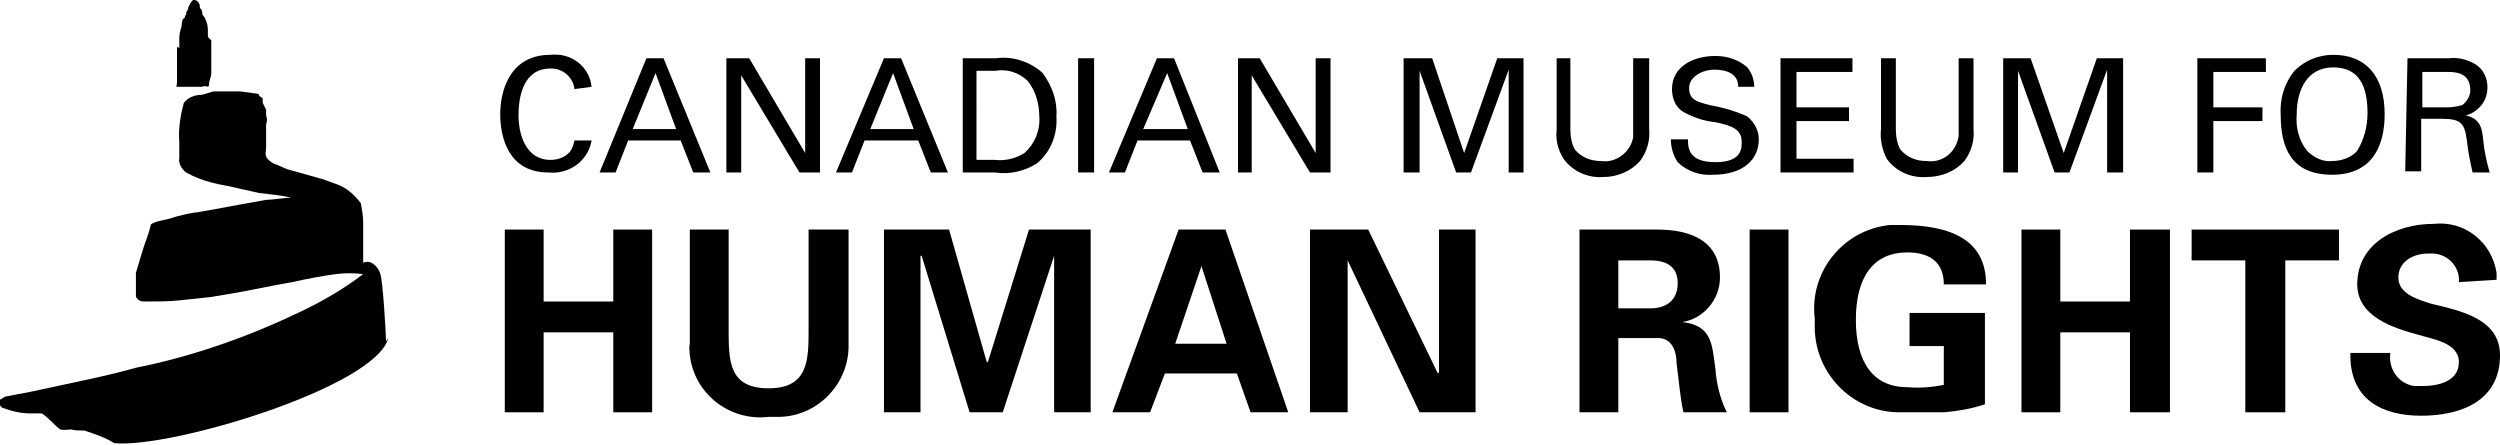
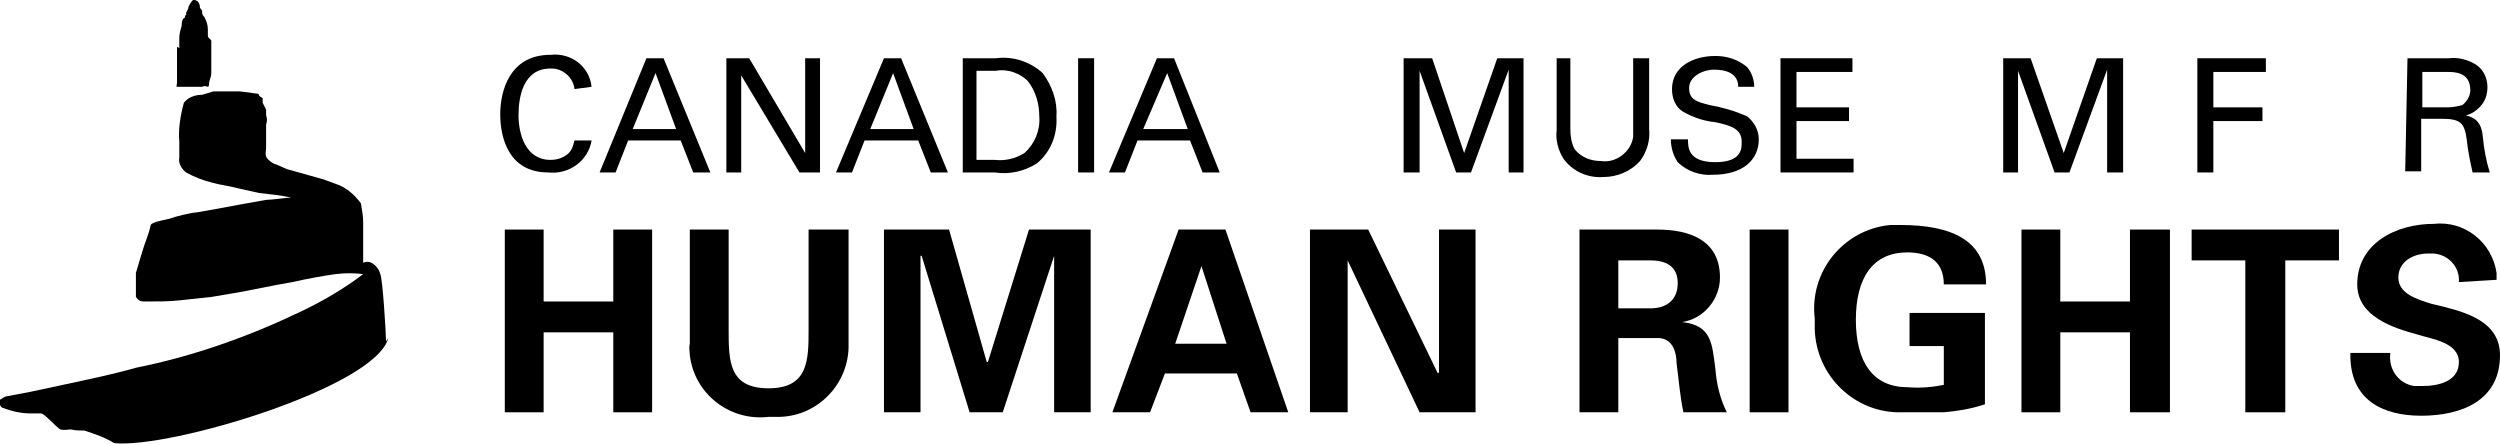
<svg xmlns="http://www.w3.org/2000/svg" version="1.1" x="0px" y="0px" viewBox="0 0 218.9 39" xml:space="preserve" id="main">
  <g>
    <path class="st0" d="M15.7,4.2c0-0.3,0-0.6,0-0.9c0-0.3,0.1-0.7,0.2-1c0,0,0-0.6,0.2-0.7c0.2-0.1,0-0.2,0.2-0.3c0-0.1,0-0.1,0-0.2 c0.1-0.2,0.2-0.3,0.2-0.5c0.1-0.2,0.2-0.4,0.4-0.6h0.1l0,0c0.3,0,0.5,0.3,0.5,0.6c0,0.2,0.2,0.2,0.2,0.4s0,0.3,0.2,0.5 c0.2,0.4,0.3,0.7,0.3,1.1c0,0.1,0,0.1,0,0.2c0,0,0,0,0,0.3s0.3,0.3,0.3,0.5c0,0.3,0,0.7,0,1c0,0.3,0,0.7,0,1l0,0c0,0.2,0,0.3,0,0.5 c0,0.1,0,0.2,0,0.3c0,0.4-0.2,0.6-0.2,1s-0.3,0-0.6,0.2h-0.7h-1c-0.2,0-0.4,0-0.5,0s0-0.2,0-0.4c0-0.3,0-0.7,0-1c0-0.6,0-0.9,0-1.2 c0-0.3,0-0.6,0-0.9 M33.8,29.9c0-0.8-0.3-5.5-0.5-5.9c-0.1-0.4-0.4-0.8-0.8-1c-0.2-0.1-0.4-0.1-0.7,0c0,0,0-0.4,0-0.4s0-0.6,0-0.9 c0-0.7,0-0.8,0-1.5v-0.7c0-0.6-0.1-1.1-0.2-1.7l0,0c-0.6-0.8-1.3-1.4-2.2-1.7l0,0l-1.1-0.4l-3.2-0.9l-0.9-0.4 c-0.2,0-0.8-0.4-0.9-0.7s0-0.4,0-0.8c0-0.4,0-0.5,0-0.8c0-0.2,0-0.8,0-1.2c0.1-0.3,0.1-0.5,0-0.8c0-0.2,0-0.3,0-0.5 c-0.1-0.2-0.2-0.4-0.3-0.6c0-0.1,0-0.1,0-0.2c0,0,0,0,0-0.2l-0.3-0.2c0,0,0-0.2-0.2-0.2l0,0l0,0l-1.5-0.2c-0.3,0-0.7,0-1,0 c-0.4,0-0.7,0-1.3,0l-1,0.3c-1.1,0-1.5,0.6-1.6,0.7c-0.3,1.1-0.5,2.3-0.4,3.4c0,0.1,0,0.2,0,0.2c0,0.3,0,0.6,0,1c0,0.1,0,0.1,0,0.2 c-0.1,0.5,0.2,1,0.6,1.3c0.7,0.4,1.5,0.7,2.3,0.9c0.7,0.2,1.6,0.3,2.3,0.5l1.8,0.4c0.9,0.1,1.9,0.2,2.8,0.4c-0.4,0-1.7,0.2-2.2,0.2 c-1.2,0.2-3.3,0.6-4.4,0.8l-1.7,0.3c-0.4,0-2,0.4-2.2,0.5c-0.2,0.1-1.7,0.3-1.8,0.6c-0.2,0.9-0.5,1.5-0.7,2.2 c-0.2,0.7-0.5,1.6-0.6,2l0,0c0,0.2,0,0.4,0,0.6c0,0,0,0.5,0,0.5c0,0.1,0,0.2,0,0.3c0,0.2,0,0.4,0,0.7c0.2,0.3,0.4,0.4,0.7,0.4 c1.1,0,2.3,0,3.1-0.1l2.8-0.3l1.8-0.3c1.8-0.3,3.5-0.7,5.3-1c1.3-0.3,3-0.6,3.8-0.7c0.8-0.1,1.6-0.1,2.4,0c0.1,0,0,0,0,0 c-1.7,1.3-3.6,2.4-5.5,3.3c-4.6,2.2-9.4,3.9-14.4,4.9c-2.1,0.6-4.1,1-6.4,1.5c-0.9,0.2-1.9,0.4-2.8,0.6l-2.1,0.4 c-0.2,0-0.4,0.2-0.6,0.3s0,0.6,0.2,0.7c0.8,0.3,1.6,0.5,2.5,0.5c0.3,0,0.6,0,0.9,0c0.3,0,1.4,1.3,1.7,1.4c0.3,0.1,0.7,0,0.9,0 c0.4,0.1,0.8,0.1,1.2,0.1c0.9,0.3,1.8,0.6,2.6,1.1c4.9,0.5,22.9-4.9,24-9.2" />
    <path class="st0" d="M50.3,7.8c-0.1-1-1-1.8-2-1.8c0,0-0.1,0-0.1,0c-2.4,0-2.8,2.5-2.8,4.1s0.6,3.9,2.8,3.9c0.6,0,1.2-0.2,1.6-0.6 c0.3-0.3,0.4-0.7,0.5-1.1h1.5c-0.3,1.8-2,3-3.8,2.8c-3.5,0-4.2-3.1-4.2-5.1s0.8-5.2,4.4-5.2c1.8-0.2,3.4,1,3.6,2.8L50.3,7.8z" />
    <path class="st0" d="M56.6,5.1h1.5l4.1,10h-1.5l-1.1-2.8h-4.6l-1.1,2.8h-1.4L56.6,5.1L56.6,5.1z M55.4,11.3h3.8l-1.8-4.9L55.4,11.3 z" />
    <polygon class="st0" points="63.6,5.1 65.6,5.1 70.5,13.4 70.5,5.1 71.8,5.1 71.8,15.1 70,15.1 64.9,6.6 64.9,15.1 63.6,15.1 63.6,5.1 " />
    <path class="st0" d="M77.4,5.1h1.5l4.1,10h-1.5l-1.1-2.8h-4.7l-1.1,2.8h-1.4C73.2,15.1,77.4,5.1,77.4,5.1z M76.2,11.3H80l-1.8-4.9 L76.2,11.3z" />
    <path class="st0" d="M84.3,5.1h2.9c1.5-0.2,3,0.3,4.1,1.3c0.8,1.1,1.3,2.4,1.2,3.8c0.1,1.6-0.5,3.1-1.7,4.1c-1.1,0.7-2.4,1-3.7,0.8 h-2.8L84.3,5.1L84.3,5.1z M85.7,14h1.4c0.9,0.1,1.8-0.1,2.6-0.6c0.9-0.8,1.4-2,1.3-3.2c0-1.1-0.3-2.2-1-3.1 c-0.7-0.7-1.8-1.1-2.8-0.9h-1.7V14L85.7,14z" />
    <polygon class="st0" points="94.4,5.1 95.8,5.1 95.8,15.1 94.4,15.1 94.4,5.1 " />
    <path class="st0" d="M101.3,5.1h1.5l4,10h-1.5l-1.1-2.8h-4.6l-1.1,2.8h-1.4L101.3,5.1z M100.1,11.3h3.9l-1.8-4.9L100.1,11.3z" />
-     <polygon class="st0" points="108.4,5.1 110.3,5.1 115.2,13.4 115.2,5.1 116.5,5.1 116.5,15.1 114.7,15.1 109.6,6.6 109.6,15.1 108.4,15.1 108.4,5.1 " />
    <polygon class="st0" points="122.9,5.1 125.4,5.1 128.2,13.4 131.1,5.1 133.4,5.1 133.4,15.1 132.1,15.1 132.1,6.1 128.8,15.1 127.5,15.1 124.3,6.2 124.3,15.1 122.9,15.1 122.9,5.1 " />
    <path class="st0" d="M137.5,5.1v6.2c0,0.6,0.1,1.3,0.4,1.8c0.6,0.7,1.4,1,2.3,1c1.3,0.2,2.6-0.8,2.8-2.1c0-0.2,0-0.4,0-0.7V5.1h1.4 v6.2c0.1,1-0.2,2-0.8,2.8c-0.8,0.9-2,1.4-3.2,1.4c-1.4,0.1-2.7-0.5-3.5-1.6c-0.5-0.8-0.7-1.7-0.6-2.5V5.1H137.5z" />
    <path class="st0" d="M147.8,12.2c0,0.7,0,2,2.4,2c2.4,0,2.3-1.3,2.3-1.8c0-1.1-0.9-1.4-2.3-1.7c-1-0.1-1.9-0.4-2.8-0.9 c-0.7-0.4-1-1.2-1-2c0-2,1.9-2.9,3.8-2.9c1,0,2,0.3,2.8,1c0.4,0.5,0.6,1.1,0.6,1.7h-1.4c0-1.2-1.1-1.5-2.1-1.5 c-1,0-2.2,0.6-2.2,1.6s0.6,1.2,1.8,1.5c1.1,0.2,2.2,0.5,3.3,1c0.6,0.5,1,1.2,1,2c0,1.8-1.4,3.1-4,3.1c-1.1,0.1-2.3-0.3-3.1-1.1 c-0.4-0.6-0.6-1.3-0.6-2L147.8,12.2z" />
    <polygon class="st0" points="155.9,5.1 162.2,5.1 162.2,6.3 157.3,6.3 157.3,9.4 161.9,9.4 161.9,10.6 157.3,10.6 157.3,13.9 162.3,13.9 162.3,15.1 155.9,15.1 155.9,5.1 " />
-     <path class="st0" d="M166,5.1v6.2c0,0.6,0.1,1.3,0.4,1.8c0.6,0.7,1.4,1,2.3,1c1.4,0.2,2.6-0.8,2.8-2.2c0-0.2,0-0.4,0-0.6V5.1h1.3 v6.2c0.1,1-0.2,2-0.8,2.8c-0.8,0.9-2,1.4-3.3,1.4c-1.4,0.1-2.7-0.5-3.5-1.6c-0.4-0.8-0.6-1.7-0.5-2.6V5.1H166z" />
    <polygon class="st0" points="175.4,5.1 177.8,5.1 180.7,13.4 183.6,5.1 185.9,5.1 185.9,15.1 184.5,15.1 184.5,6.1 181.2,15.1 179.9,15.1 176.7,6.2 176.7,15.1 175.4,15.1 175.4,5.1 " />
    <polygon class="st0" points="192.4,5.1 198.4,5.1 198.4,6.3 193.8,6.3 193.8,9.4 198.1,9.4 198.1,10.6 193.8,10.6 193.8,15.1 192.4,15.1 192.4,5.1 " />
-     <path class="st0" d="M200.9,6.2c0.9-0.9,2.1-1.4,3.4-1.4c2.8,0,4.5,1.8,4.5,5.2c0,2.8-1.1,5.3-4.6,5.3c-3.6,0-4.5-2.4-4.5-5.2 C199.6,8.7,200,7.3,200.9,6.2z M202,13.2c0.6,0.6,1.4,1,2.2,0.9c0.8,0,1.7-0.3,2.2-0.9c0.6-1,0.9-2.1,0.9-3.3c0-2.3-0.7-4-3-4 c-2.3,0-3.2,2-3.2,4.1C201,11.2,201.3,12.3,202,13.2z" />
    <path class="st0" d="M210.8,5.1h3.6c0.8-0.1,1.6,0.1,2.3,0.5c0.7,0.4,1.1,1.2,1.1,2c0,0.7-0.2,1.3-0.7,1.8 c-0.3,0.3-0.7,0.6-1.2,0.7c0.9,0.2,1.4,0.7,1.5,1.9c0.1,1.1,0.3,2.1,0.6,3.1h-1.5c-0.2-0.9-0.4-1.8-0.5-2.8 c-0.2-1.5-0.5-1.9-2.2-1.9h-1.8V15h-1.4L210.8,5.1L210.8,5.1z M212.1,9.4h2.2c0.5,0,0.9-0.1,1.3-0.2c0.4-0.3,0.7-0.8,0.7-1.3 c0-1.6-1.4-1.6-2-1.6h-2.2V9.4z" />
    <polygon class="st0" points="44.2,36.1 44.2,20.1 47.6,20.1 47.6,26.4 53.7,26.4 53.7,20.1 57.1,20.1 57.1,36.1 53.7,36.1 53.7,29.1 47.6,29.1 47.6,36.1 44.2,36.1 " />
    <path class="st0" d="M74.3,20.1v10c0.1,3.4-2.6,6.3-6,6.4c-0.3,0-0.6,0-1,0c-3.4,0.4-6.5-2-6.9-5.4c0-0.3-0.1-0.6,0-1v-10h3.4v8.7 c0,2.8,0,5.2,3.5,5.2s3.5-2.5,3.5-5.2v-8.7H74.3z" />
    <polygon class="st0" points="87.8,36.1 84.9,36.1 80.7,22.4 80.6,22.4 80.6,36.1 77.4,36.1 77.4,20.1 83.1,20.1 86.4,31.7 86.5,31.7 90.1,20.1 95.5,20.1 95.5,36.1 92.3,36.1 92.3,22.4 92.3,22.4 87.8,36.1 " />
    <path class="st0" d="M97.4,36.1l5.8-16h4.1l5.5,16h-3.3l-1.2-3.4H102l-1.3,3.4H97.4z M107.4,30.1l-2.2-6.8l0,0l-2.3,6.8H107.4z" />
    <polygon class="st0" points="124.3,36.1 118,22.8 118,22.8 118,36.1 114.7,36.1 114.7,20.1 119.8,20.1 125.9,32.7 126,32.6 126,20.1 129.2,20.1 129.2,36.1 124.3,36.1 " />
    <path class="st0" d="M141.7,36.1h-3.4v-16h6.8c2.8,0,5.5,0.9,5.5,4.2c0,1.9-1.4,3.6-3.3,3.9l0,0c2.6,0.3,2.6,1.9,2.9,4.1 c0.1,1.3,0.4,2.6,1,3.8h-3.8c-0.3-1.4-0.4-2.8-0.6-4.3c0-0.9-0.3-2.1-1.5-2.2h-3.6V36.1z M141.7,27h2.8c1.5,0,2.4-0.8,2.4-2.2 c0-1.4-0.9-2-2.4-2h-2.8V27z" />
    <polygon class="st0" points="156.6,36.1 153.2,36.1 153.2,20.1 156.6,20.1 156.6,36.1 " />
    <path class="st0" d="M167.2,30.2v-2.8h6.6v8c-1.2,0.4-2.4,0.6-3.6,0.7c-0.8,0-1.6,0-3.7,0c-4.1,0.1-7.5-3.2-7.6-7.3 c0-0.3,0-0.6,0-0.9c-0.5-4.1,2.5-7.8,6.6-8.2c0.3,0,0.6,0,0.9,0c4.6,0,7.5,1.4,7.5,5.2h-3.7c0-2-1.3-2.8-3.2-2.8 c-3,0-4.5,2.2-4.5,5.9s1.5,5.9,4.5,5.9c1.1,0.1,2.2,0,3.2-0.2v-3.4H167.2z" />
    <polygon class="st0" points="177,36.1 177,20.1 180.4,20.1 180.4,26.4 186.5,26.4 186.5,20.1 190,20.1 190,36.1 186.5,36.1 186.5,29.1 180.4,29.1 180.4,36.1 177,36.1 " />
    <polygon class="st0" points="191.9,20.1 204.8,20.1 204.8,22.8 200.1,22.8 200.1,36.1 196.6,36.1 196.6,22.8 191.9,22.8 191.9,20.1 " />
    <path class="st0" d="M215.3,24.7c0.1-1.3-0.9-2.4-2.2-2.5c-0.2,0-0.4,0-0.5,0c-1.3,0-2.6,0.7-2.6,2.1s1.6,1.9,2.9,2.3 c2.5,0.6,6,1.3,6,4.5c0,4-3.4,5.3-6.9,5.3c-3.4,0-6.3-1.4-6.2-5.5h3.5c-0.2,1.4,0.7,2.7,2.1,2.9c0.2,0,0.5,0,0.7,0 c1.4,0,3.2-0.4,3.2-2.1c0-1.7-2.3-2-3.6-2.4c-2.2-0.6-5.3-1.6-5.3-4.4c0-3.6,3.4-5.3,6.7-5.3c2.7-0.3,5.1,1.6,5.5,4.3 c0,0.2,0,0.4,0,0.6L215.3,24.7z" />
  </g>
</svg>